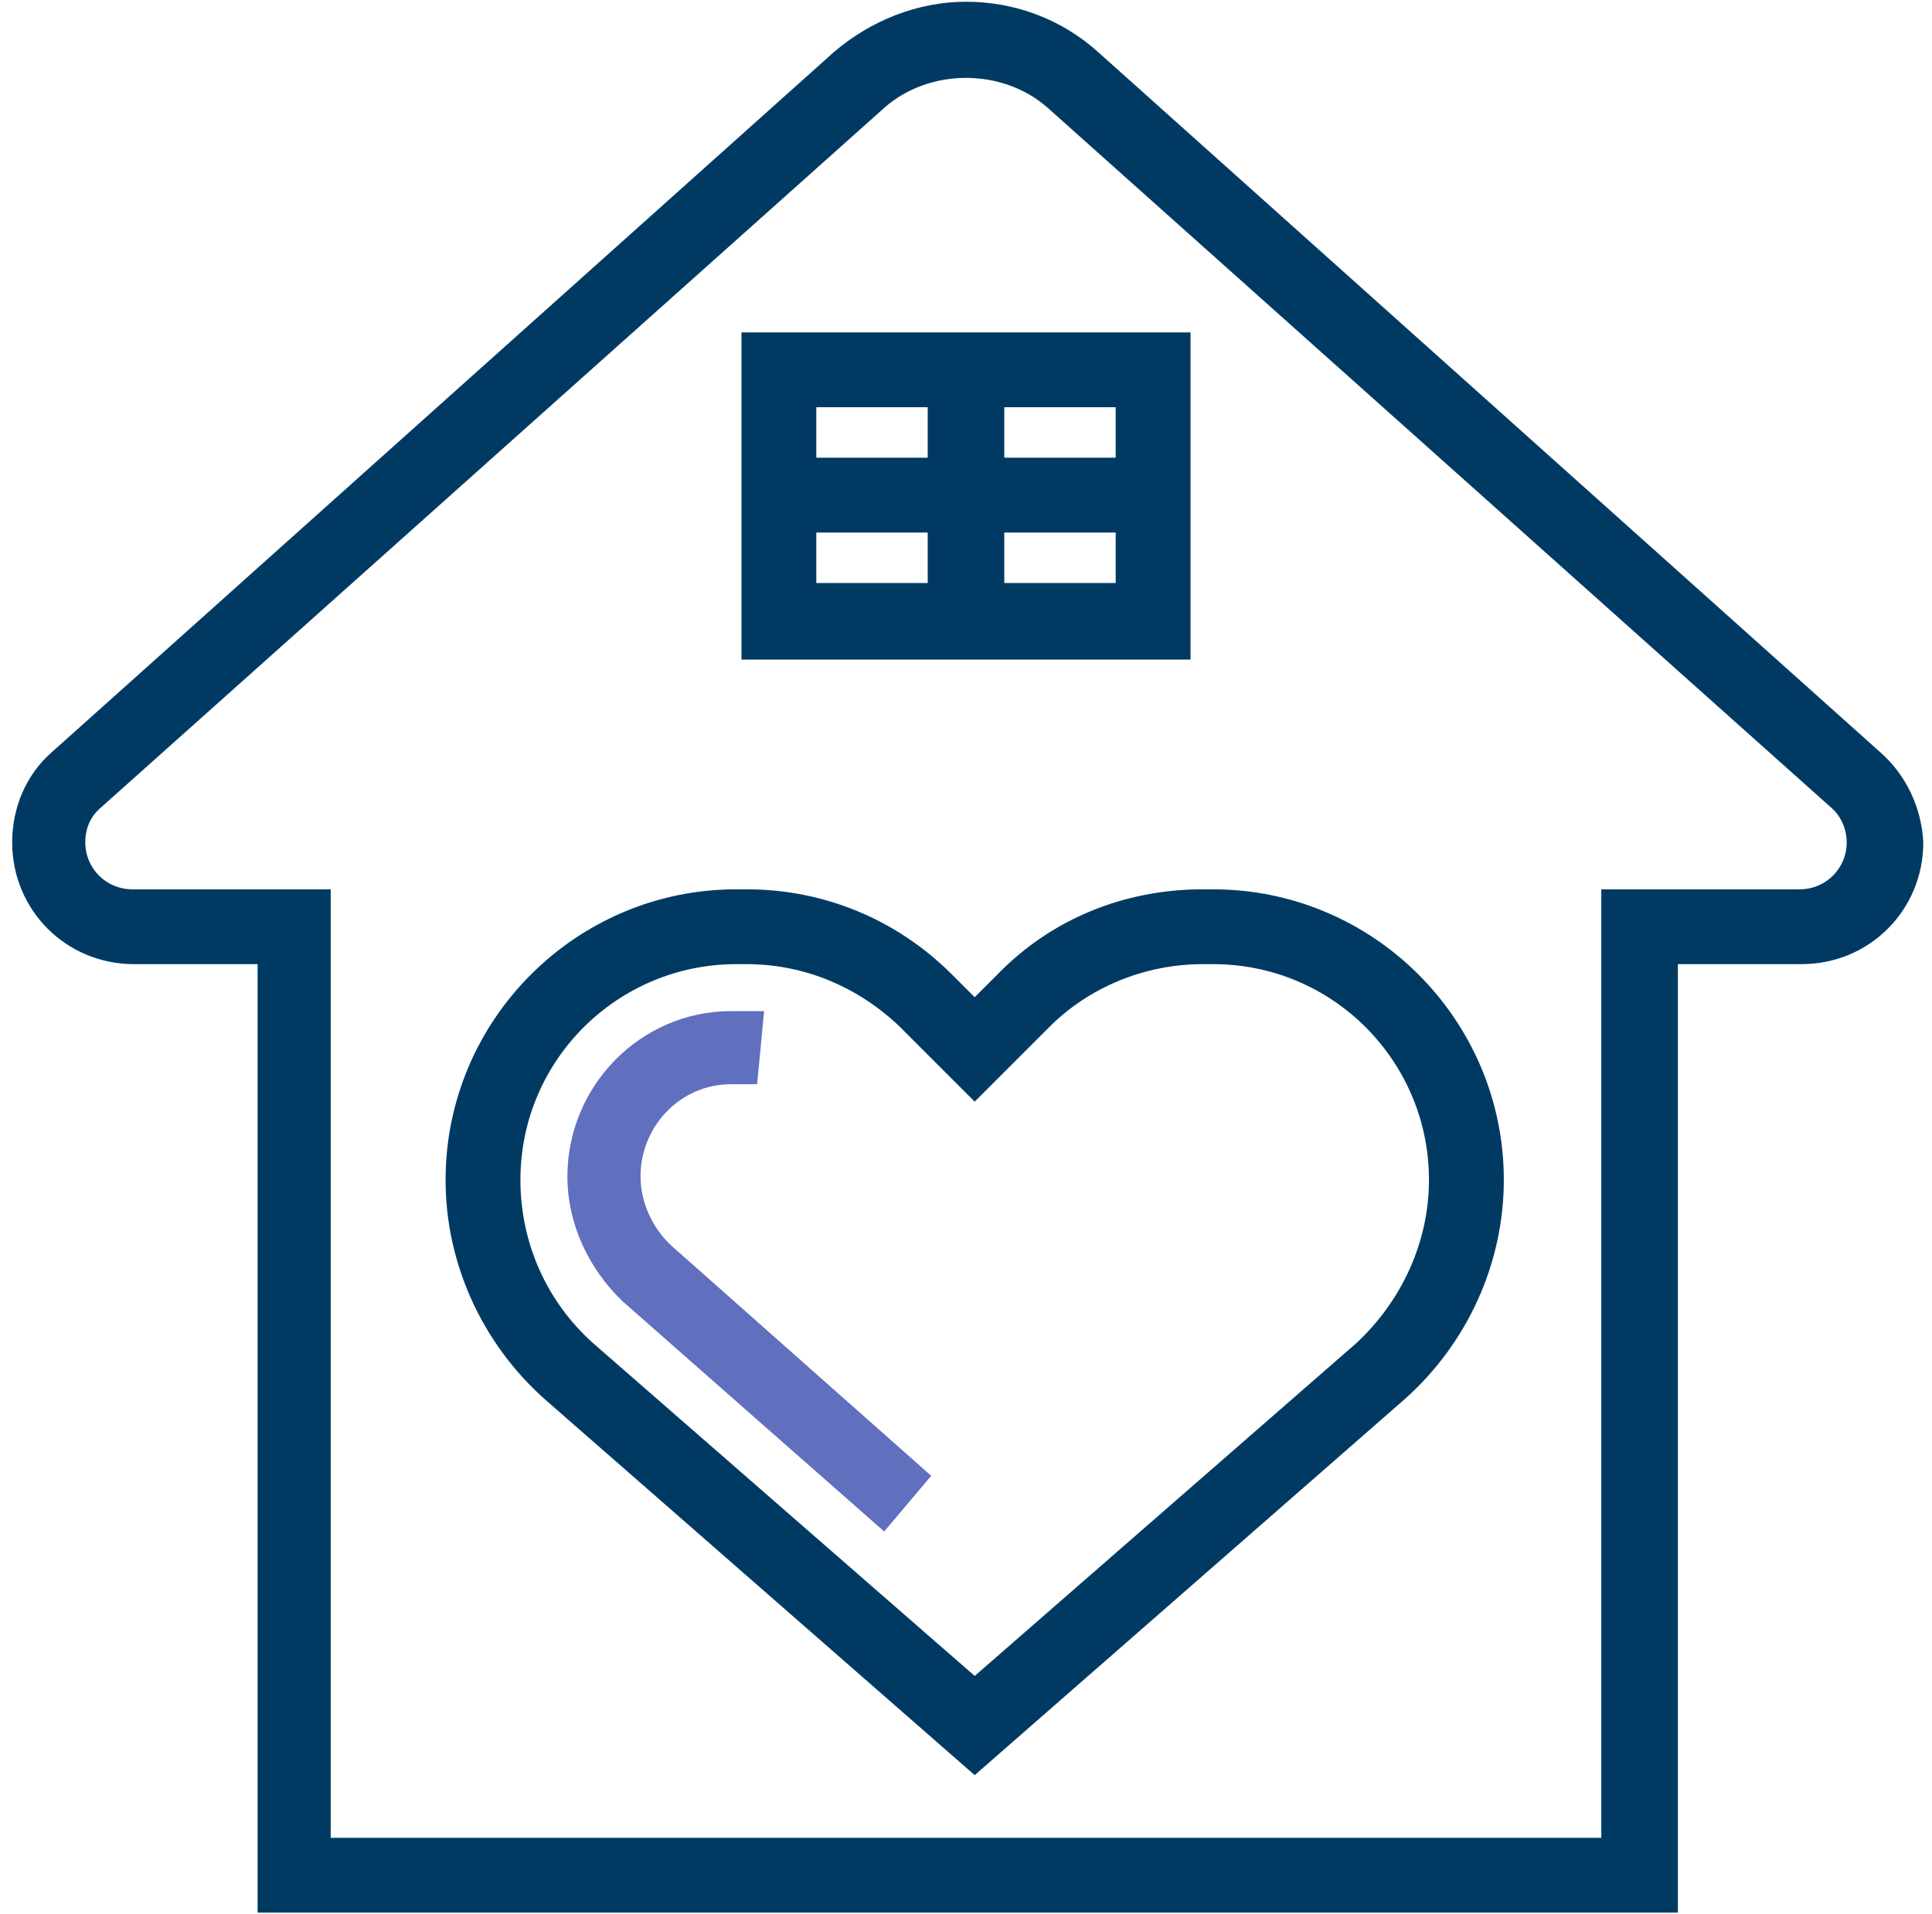
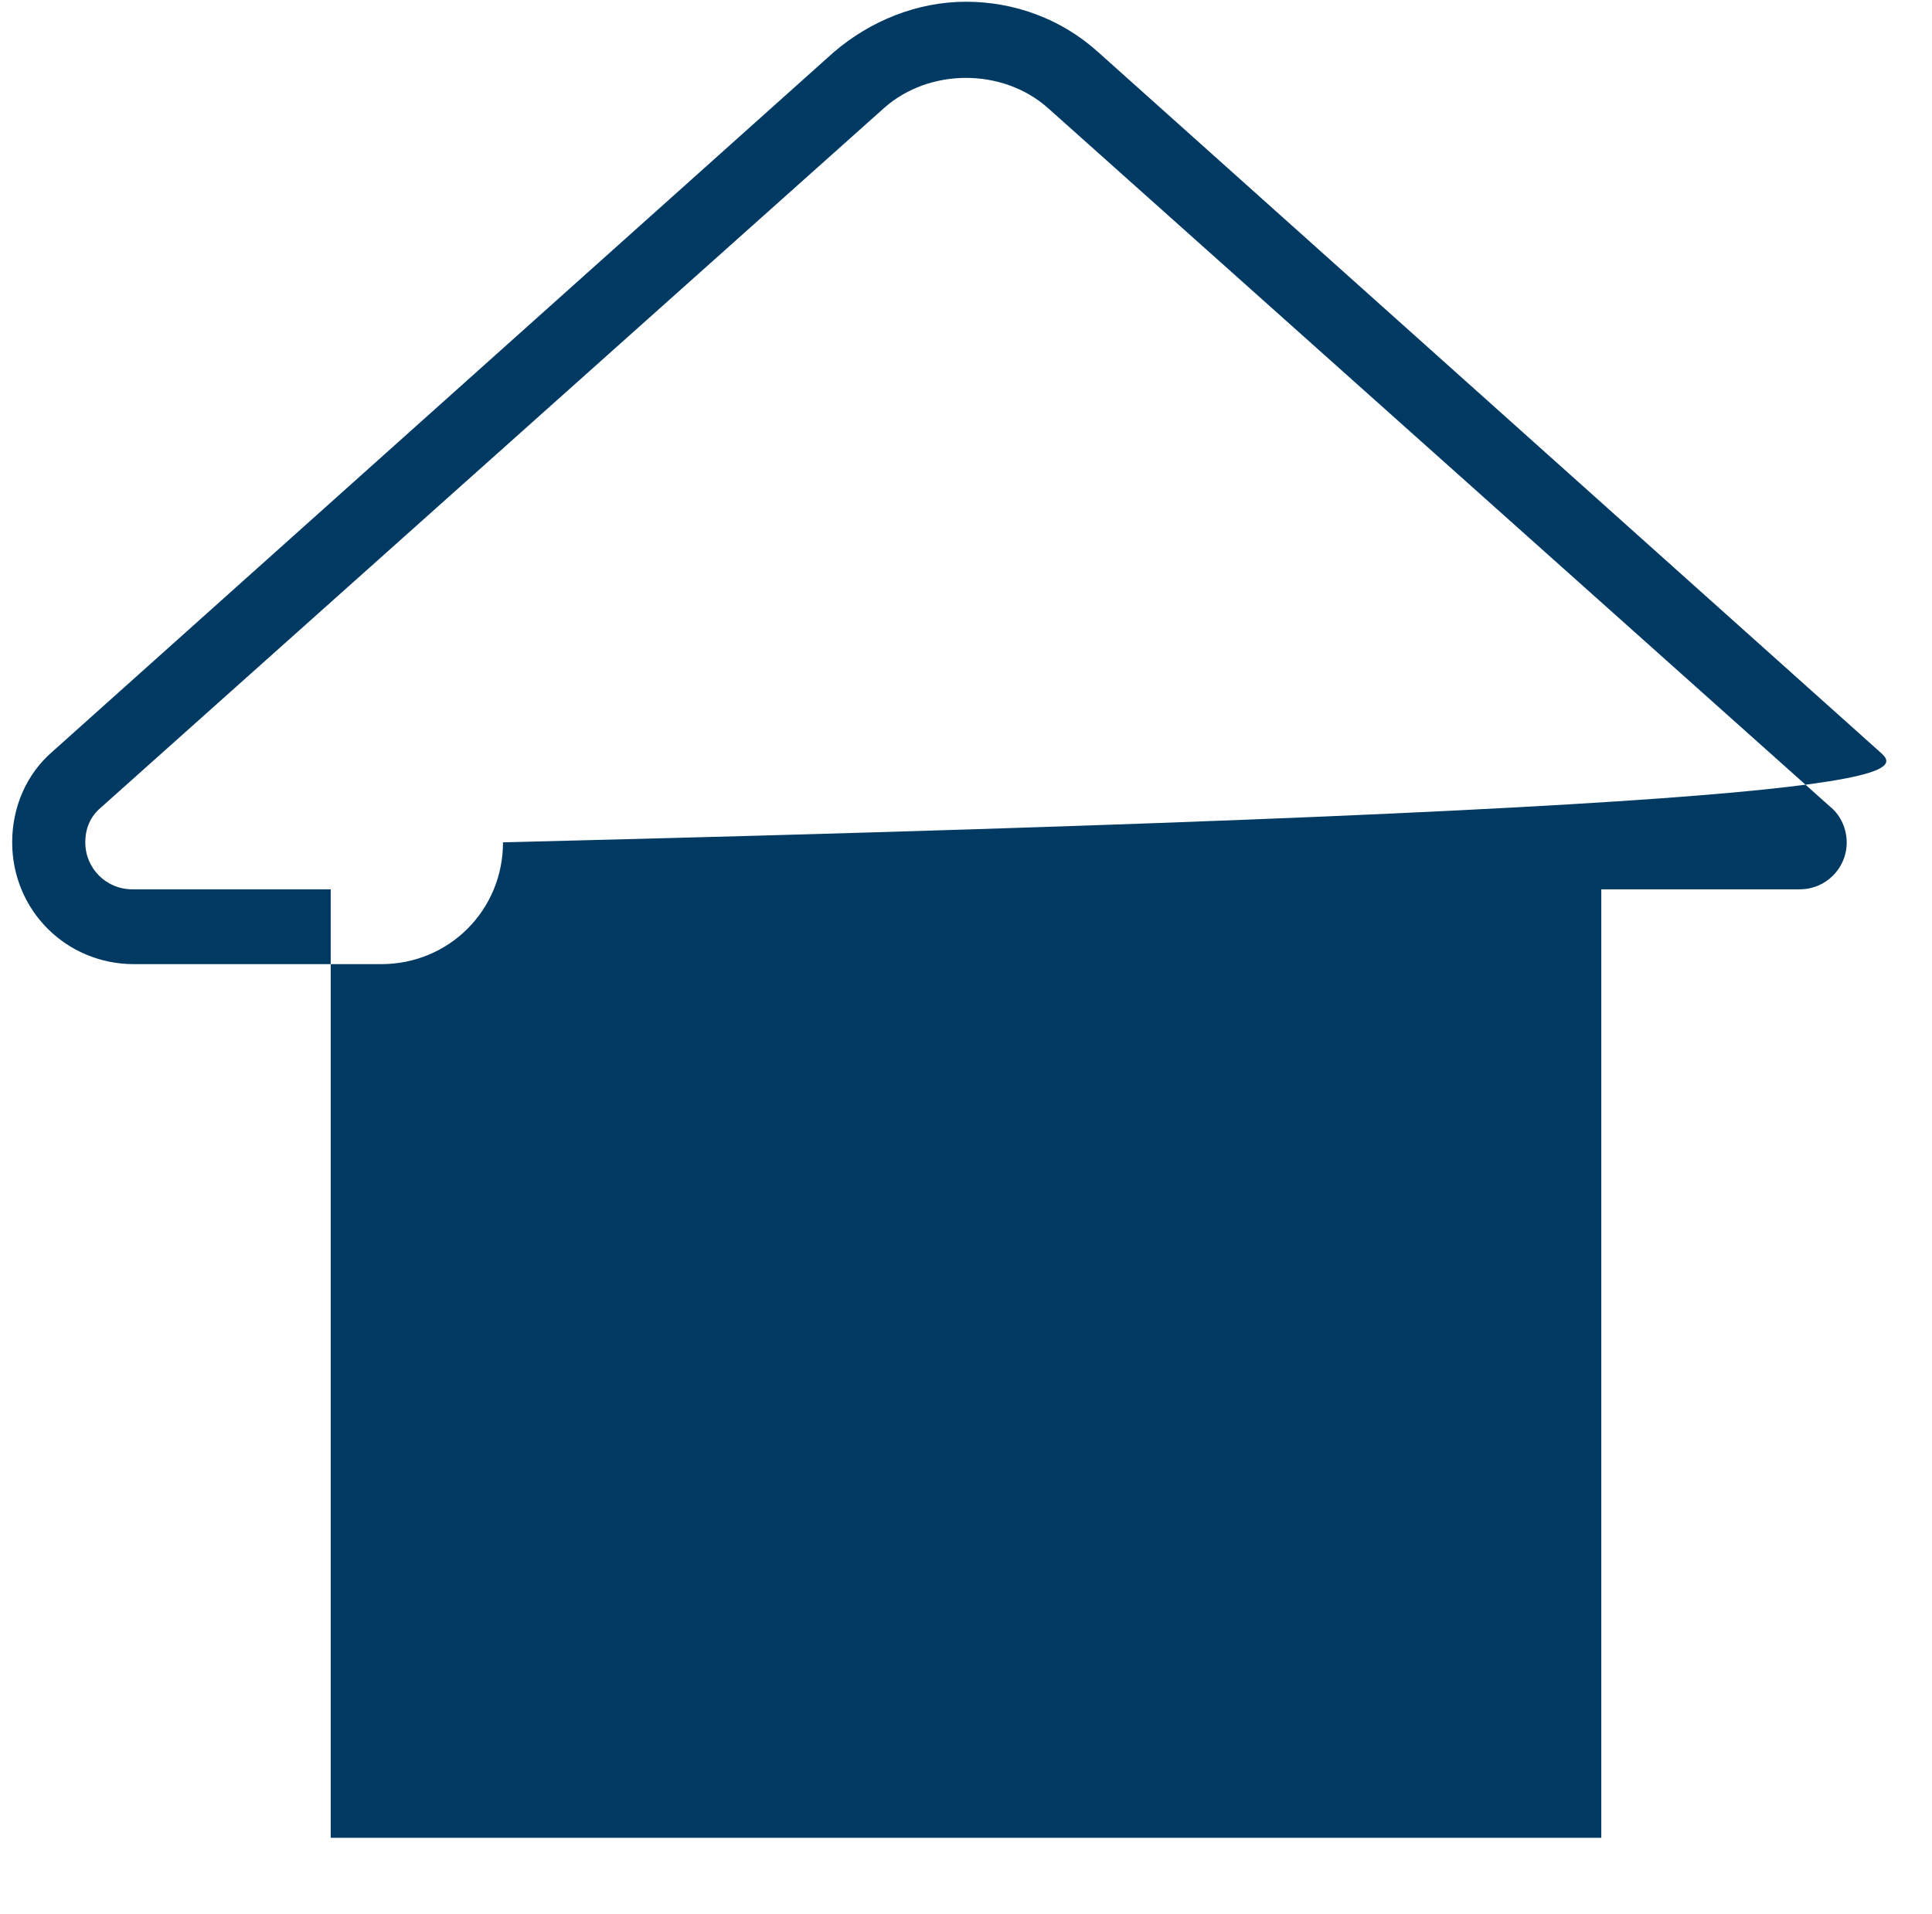
<svg xmlns="http://www.w3.org/2000/svg" version="1.1" id="Layer_1" x="0px" y="0px" viewBox="0 0 111 110" style="enable-background:new 0 0 111 110;" xml:space="preserve">
  <style type="text/css">
	.st0{fill:#003A63;}
	.st1{fill:#606FBE;}
</style>
-   <path class="st0" d="M108,43.2L63.1,3c-2.1-1.9-4.8-2.9-7.6-2.9S50,1.2,47.9,3L3,43.2c-1.5,1.3-2.3,3.2-2.3,5.2c0,3.9,3.1,7,7,7h7.1  v54.5h81.6V55.4h7.1c3.9,0,7-3.1,7-7C110.4,46.4,109.5,44.5,108,43.2z M92,51.1v54.5H19V51.1H7.6c-1.5,0-2.7-1.2-2.7-2.7  c0-0.8,0.3-1.5,0.9-2l45-40.2c2.6-2.3,6.8-2.3,9.4,0l45,40.2c0.6,0.5,0.9,1.3,0.9,2c0,1.5-1.2,2.7-2.7,2.7H92z" />
-   <path class="st1" d="M38.6,71.6c-1.1-1-1.8-2.5-1.8-4c0-2.9,2.3-5.3,5.2-5.3h0.6c0.2,0,0.3,0,0.5,0l0.4,0l0.4-4.2l-0.4,0  c-0.3,0-0.6,0-0.9,0H42c-5.2,0-9.4,4.3-9.4,9.5c0,2.7,1.2,5.3,3.2,7.2L50.8,88l2.7-3.2L38.6,71.6z" />
+   <path class="st0" d="M108,43.2L63.1,3c-2.1-1.9-4.8-2.9-7.6-2.9S50,1.2,47.9,3L3,43.2c-1.5,1.3-2.3,3.2-2.3,5.2c0,3.9,3.1,7,7,7h7.1  v54.5V55.4h7.1c3.9,0,7-3.1,7-7C110.4,46.4,109.5,44.5,108,43.2z M92,51.1v54.5H19V51.1H7.6c-1.5,0-2.7-1.2-2.7-2.7  c0-0.8,0.3-1.5,0.9-2l45-40.2c2.6-2.3,6.8-2.3,9.4,0l45,40.2c0.6,0.5,0.9,1.3,0.9,2c0,1.5-1.2,2.7-2.7,2.7H92z" />
  <path class="st0" d="M69.7,51.1h-0.6c-4.5,0-8.7,1.7-11.8,4.9L56,57.3L54.7,56c-3.2-3.2-7.4-4.9-11.8-4.9h-0.6  c-9.2,0-16.7,7.5-16.7,16.7c0,4.8,2.1,9.4,5.7,12.6L56,102l24.7-21.6c3.6-3.2,5.7-7.8,5.7-12.6C86.4,58.6,78.9,51.1,69.7,51.1z   M77.9,77.2L56,96.3L34.1,77.2c-2.7-2.4-4.2-5.8-4.2-9.4c0-6.9,5.6-12.4,12.4-12.4h0.6c3.3,0,6.4,1.3,8.8,3.6l4.3,4.3l4.3-4.3  c2.3-2.3,5.5-3.6,8.8-3.6h0.6c6.9,0,12.4,5.6,12.4,12.4C82.1,71.4,80.5,74.8,77.9,77.2z" />
-   <path class="st0" d="M42.6,19.1v18.8h25.8V19.1H42.6z M46.9,26.3v-2.9h6.4v2.9H46.9z M46.9,33.5v-2.9h6.4v2.9H46.9z M57.7,26.3v-2.9  h6.4v2.9H57.7z M57.7,33.5v-2.9h6.4v2.9H57.7z" />
</svg>